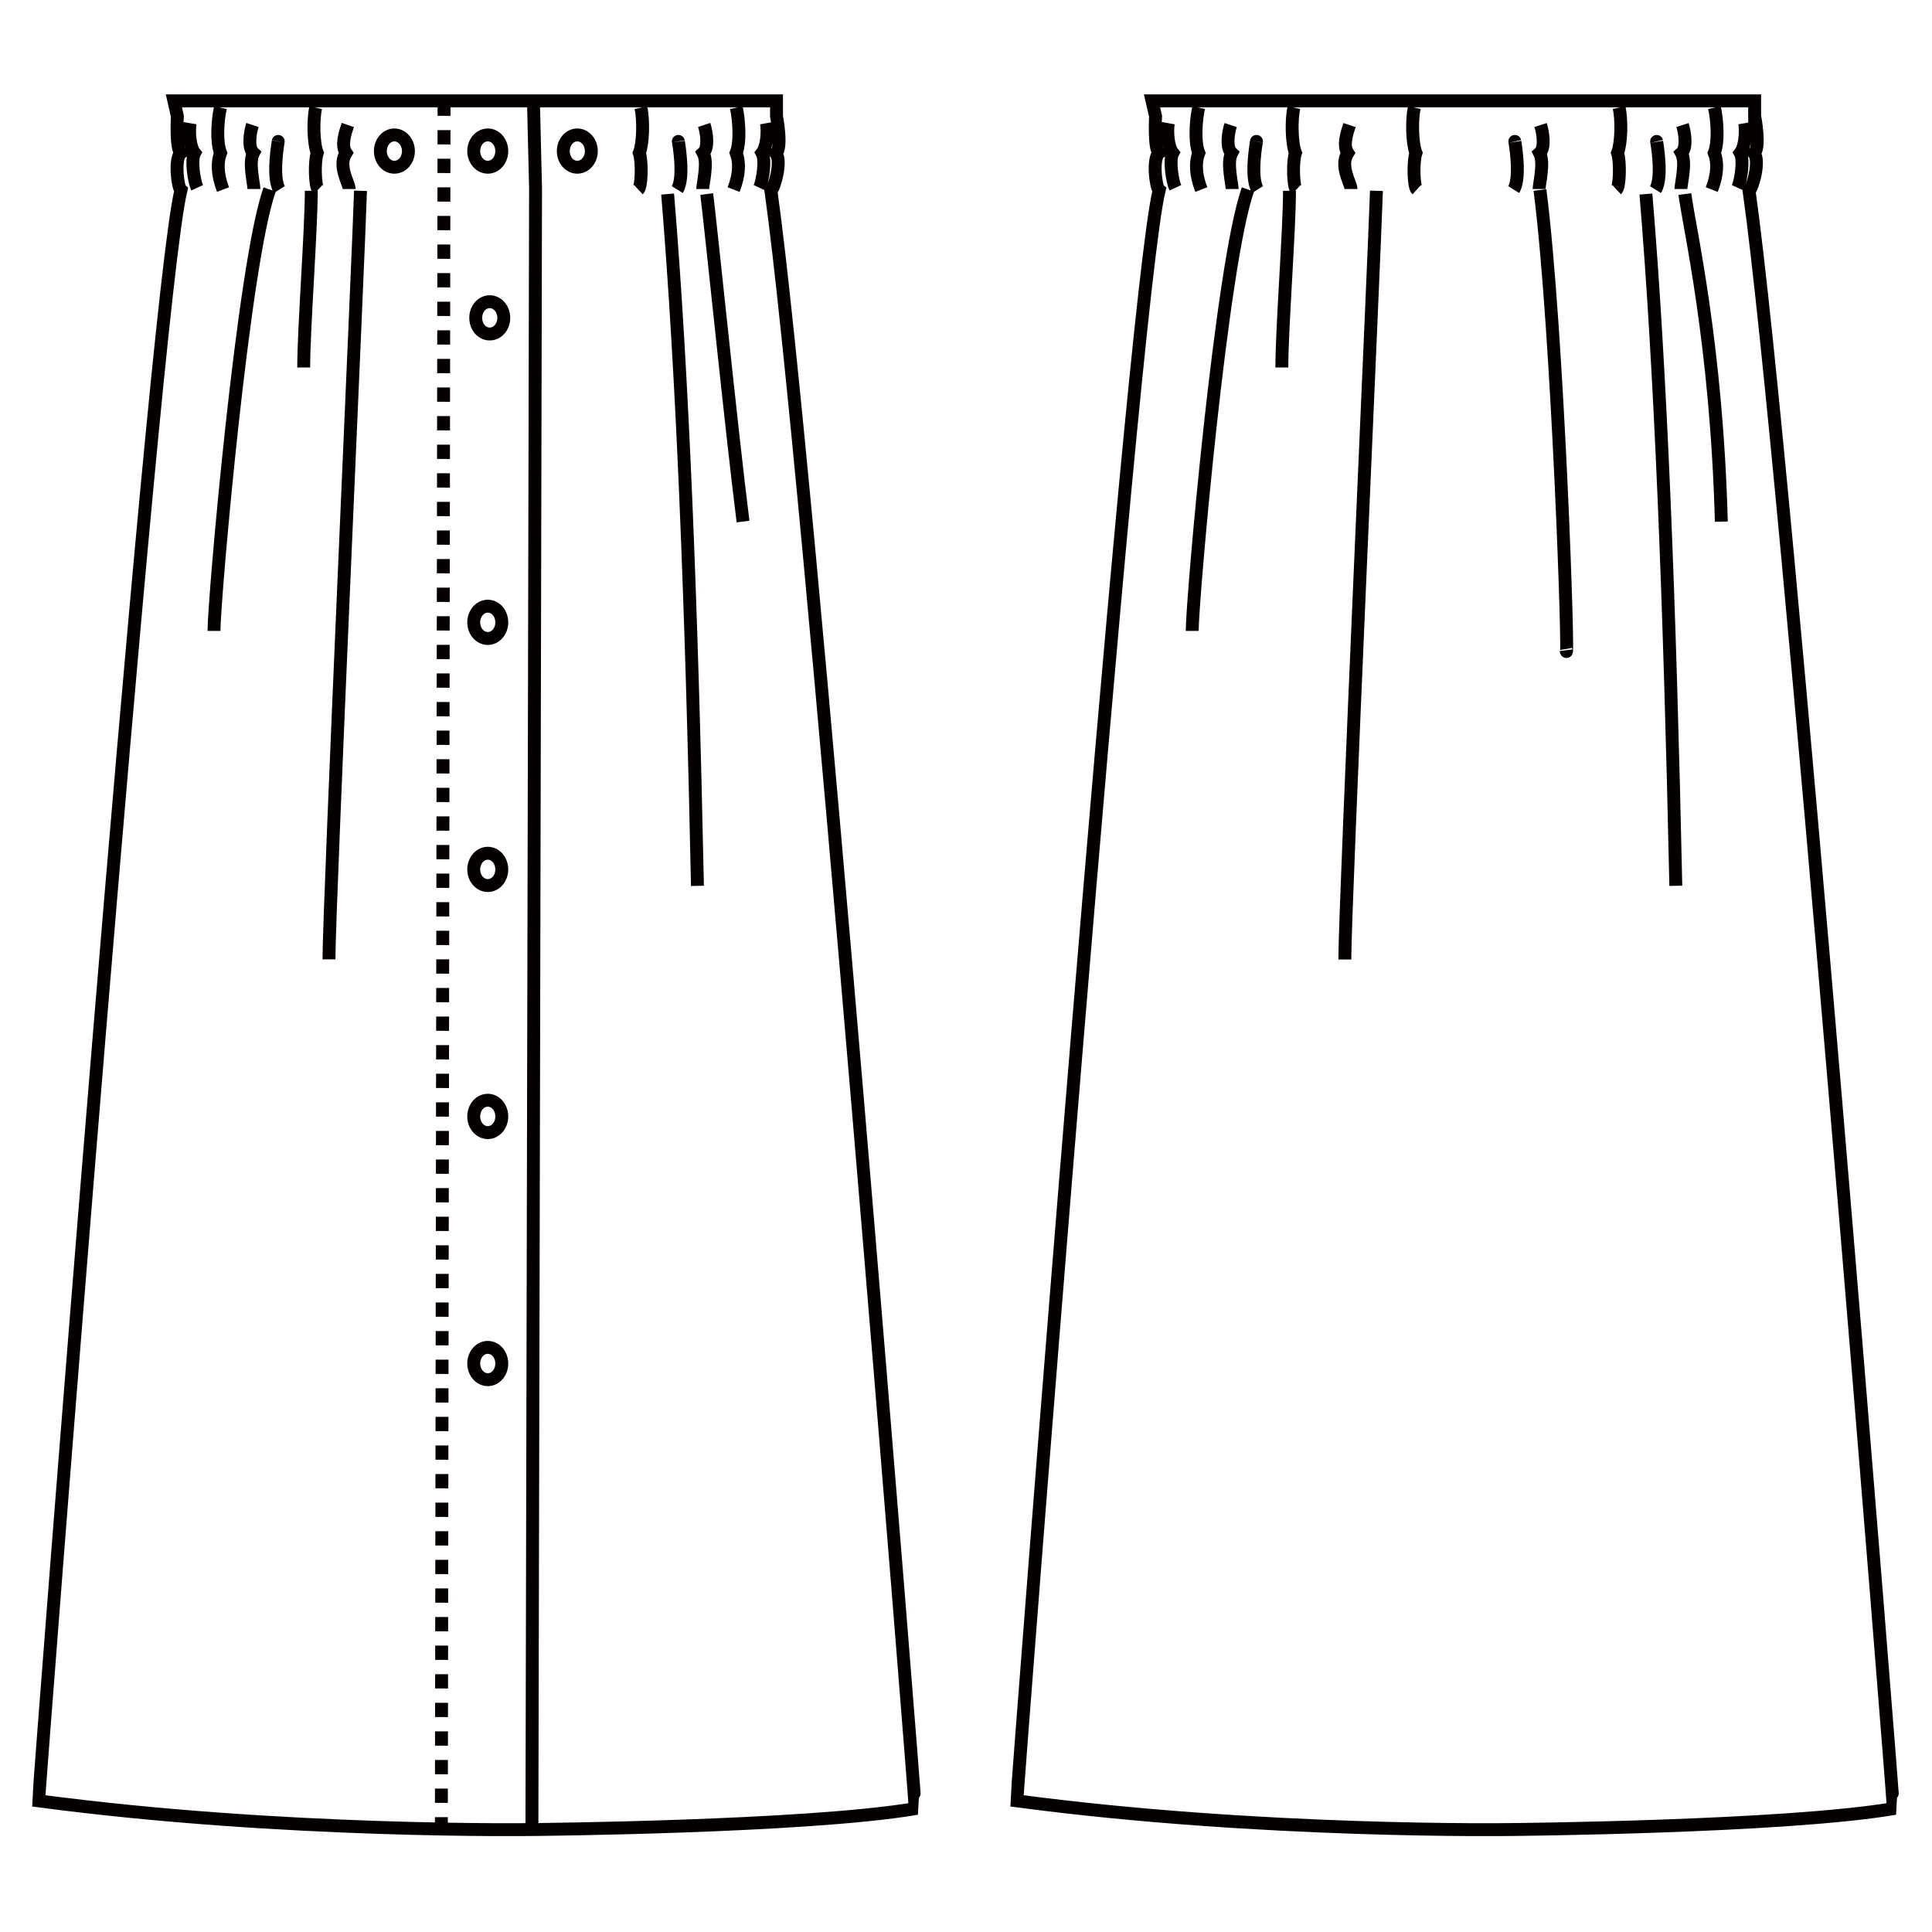
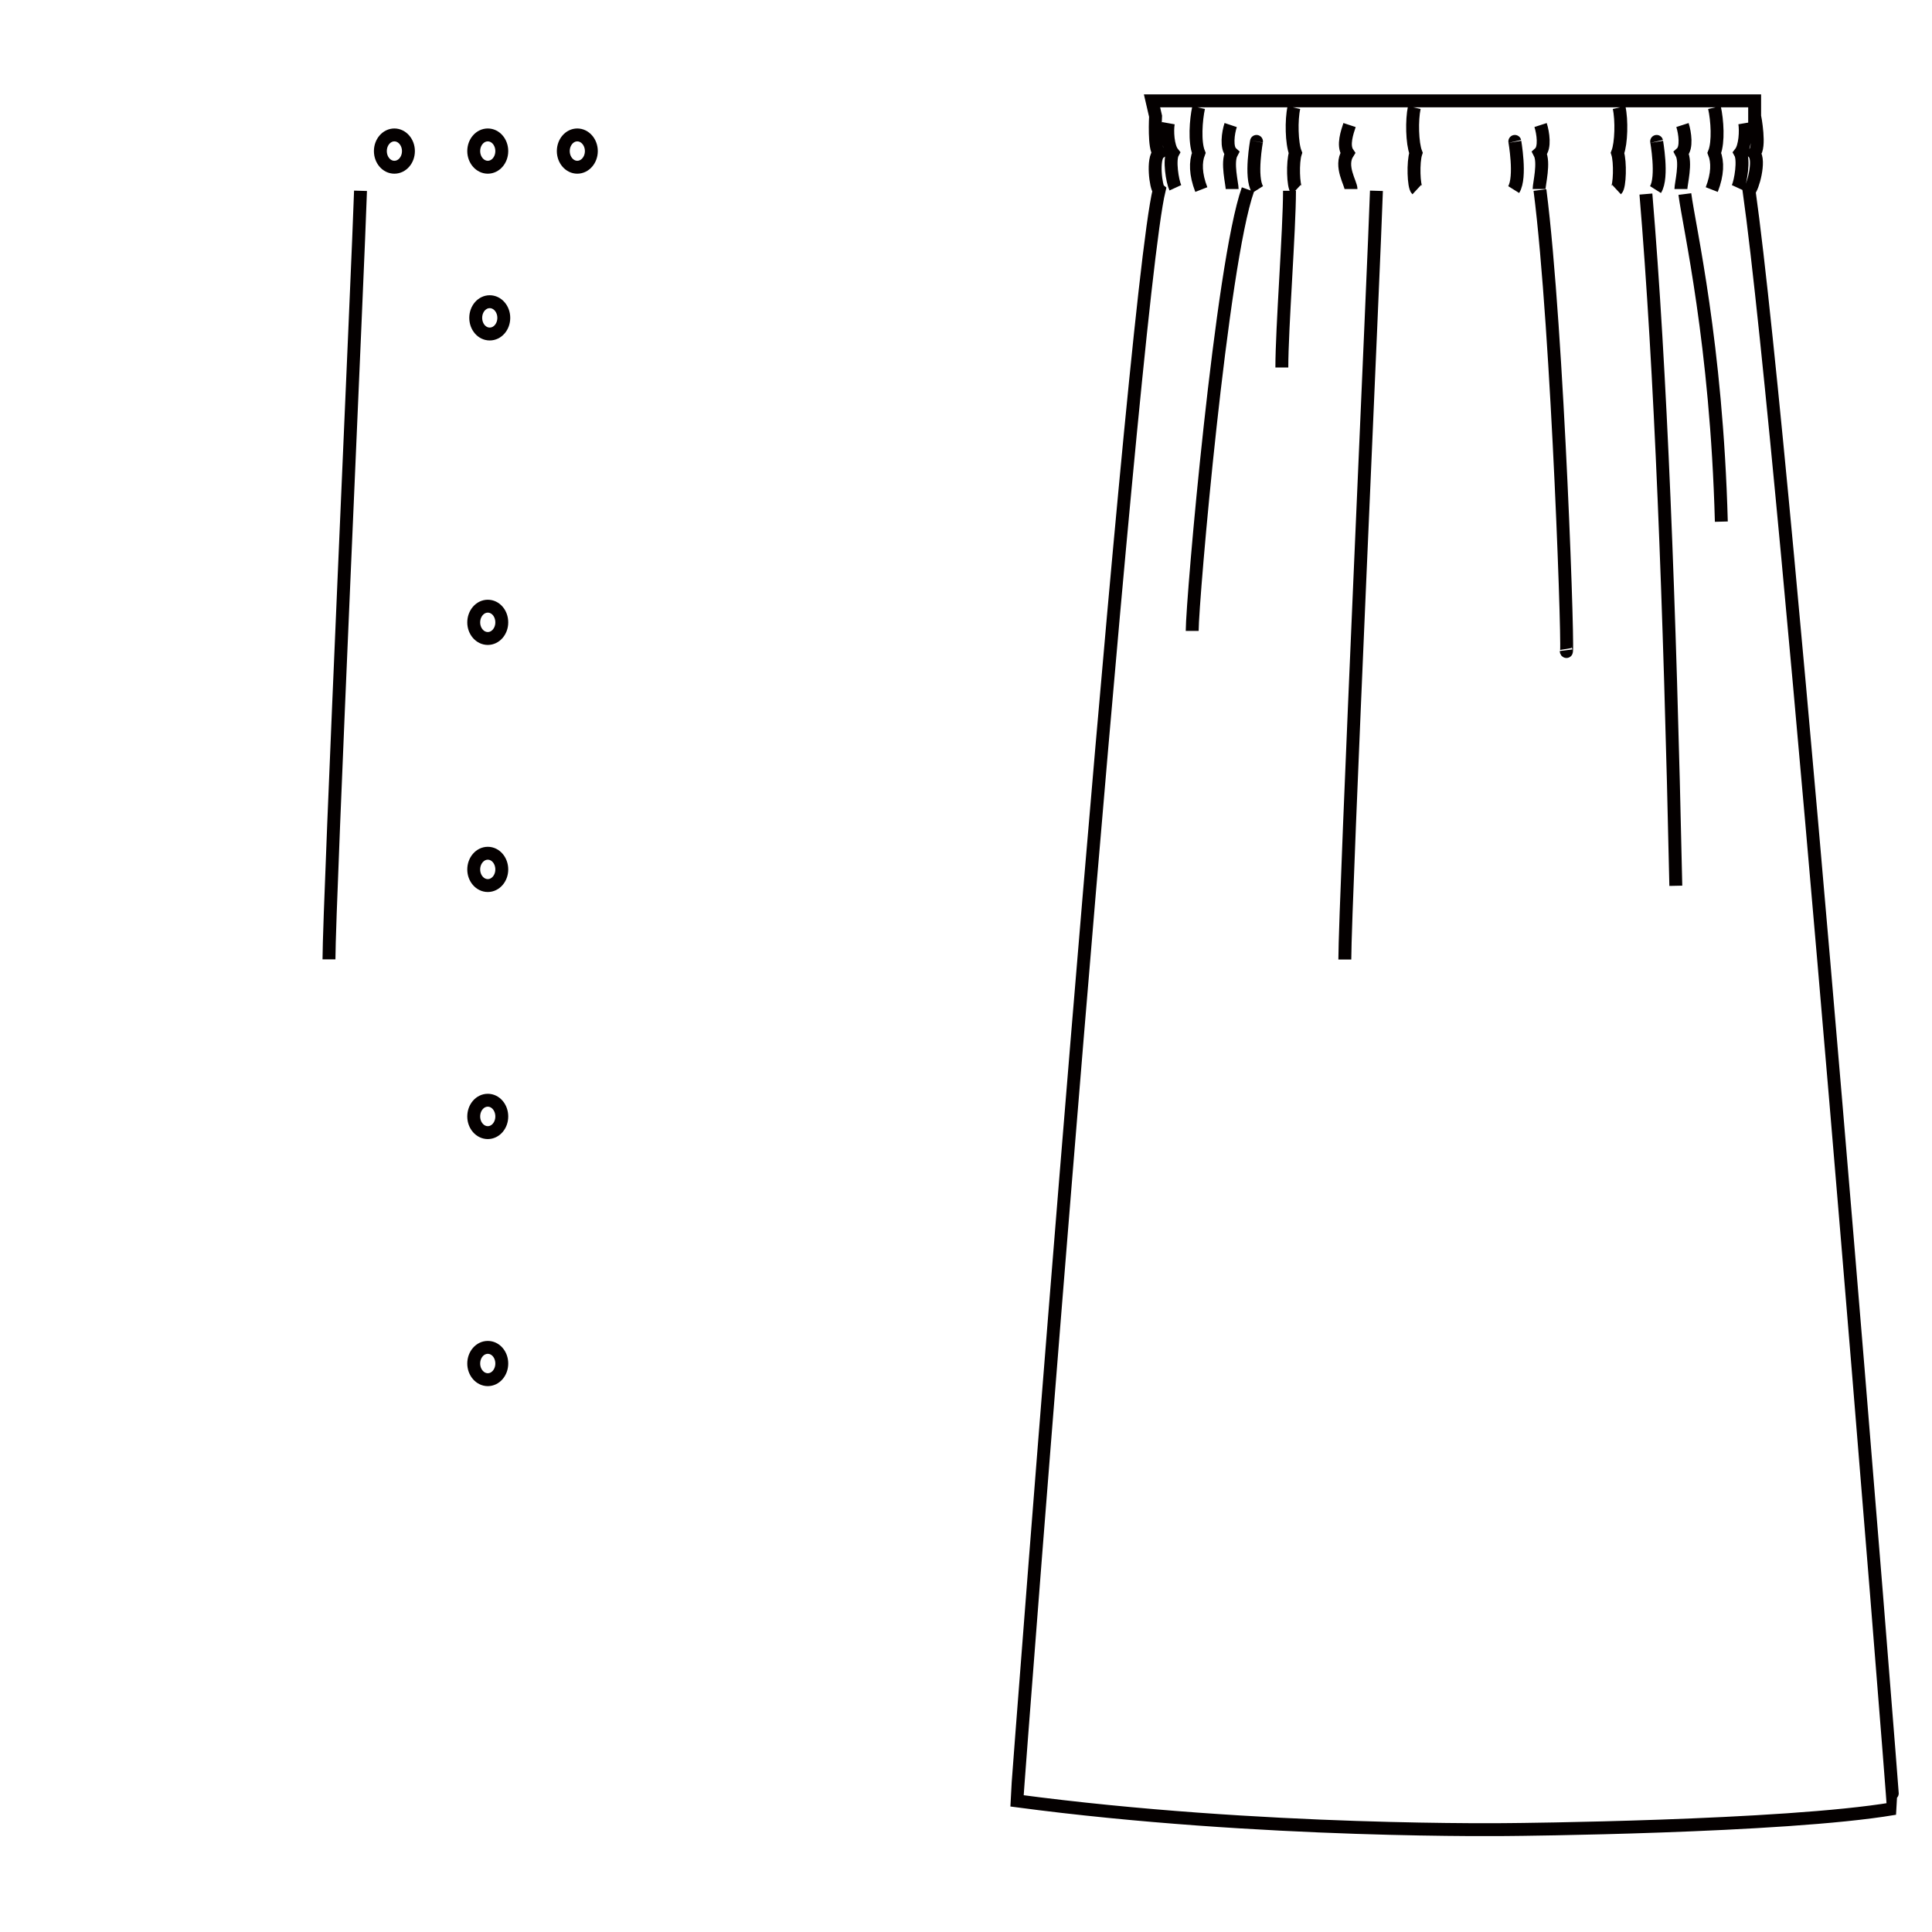
<svg xmlns="http://www.w3.org/2000/svg" id="_レイヤー_1" data-name="レイヤー_1" version="1.1" viewBox="0 0 250 250">
  <defs>
    <style>
      .st0 {
        stroke-dasharray: 1.85 1.85;
      }

      .st0, .st1 {
        fill: none;
        stroke: #040000;
        stroke-width: 1.67px;
      }
    </style>
  </defs>
-   <path class="st1" d="M100.48,15.04s.8,4.13-.09,4.8c.83.92-.19,4.55-.63,4.85,4.91,35.02,18.76,209.28,18.67,209.35-14.27,2.4-49.42,2.7-49.42,2.7,0,0-32.37.5-64.01-3.71,0-1.07,14.76-193.37,18.41-208.42-.42-.32-.88-4.15,0-4.82-.7-.46-.46-4.75-.46-4.75l-.45-1.99h77.98v1.99ZM28.52,13.93c-.36,1.6-.55,4.46.02,5.86-.45,1.16-.44,2.76.32,4.74M32.86,24.46c0-.67-.72-3.44-.07-4.67-.73-.66-.45-2.63-.12-3.62M25.51,24.3c-.4-.87-.82-3.61-.33-4.51-.66-.82-.74-2.9-.58-3.85M36.15,24.53c-1-1.6-.11-6.4-.15-6.23M40.85,13.93c-.36,1.6-.29,4.63.2,5.86-.39,1.15-.29,4.35.13,4.74M45.19,24.46c0-.73-1.51-2.96-.42-4.67-.68-.99-.06-2.74.24-3.62M95.28,13.93c.35,1.6.55,4.46-.02,5.86.45,1.16.44,2.76-.33,4.74M90.93,24.46c0-.67.73-3.44.06-4.67.74-.66.46-2.63.13-3.62M98.28,24.3c.41-.87.83-3.61.33-4.51.66-.82.74-2.9.57-3.85M87.64,24.53c1-1.6.11-6.4.14-6.23M82.93,13.93c.36,1.6.29,4.63-.2,5.86.38,1.15.29,4.35-.13,4.74M34.89,24.52c-3.41,9.59-7.2,53.08-7.2,57.12M40.28,24.69c0,5.05-.98,17.81-.98,22.86M86.39,25.11c1.89,22.75,3.09,52.45,3.86,89.52M91.45,25.11c.55,4.32,3.29,31.33,4.7,42.38M69.03,13.16l.27,11.22-.47,212.51" />
  <path class="st1" d="M46.65,24.69c-.23,7.88-4.08,92.32-4.08,99.45M64.93,19.55c0,1.16-.81,2.09-1.81,2.09s-1.82-.94-1.82-2.09.81-2.09,1.82-2.09,1.81.94,1.81,2.09ZM76.52,19.55c0,1.16-.82,2.09-1.82,2.09s-1.81-.94-1.81-2.09.81-2.09,1.81-2.09,1.82.94,1.82,2.09ZM52.85,19.55c0,1.16-.81,2.09-1.82,2.09s-1.81-.94-1.81-2.09.81-2.09,1.81-2.09,1.82.94,1.82,2.09ZM65.19,41.13c0,1.16-.81,2.09-1.82,2.09s-1.81-.93-1.81-2.09.81-2.09,1.81-2.09,1.82.93,1.82,2.09ZM64.93,80.54c0,1.15-.81,2.08-1.81,2.08s-1.82-.93-1.82-2.08.81-2.1,1.82-2.1,1.81.93,1.81,2.1ZM64.93,112.51c0,1.15-.81,2.08-1.81,2.08s-1.82-.93-1.82-2.08.81-2.1,1.82-2.1,1.81.94,1.81,2.1ZM64.93,144.47c0,1.16-.81,2.09-1.81,2.09s-1.82-.93-1.82-2.09.81-2.1,1.82-2.1,1.81.94,1.81,2.1ZM64.93,176.44c0,1.16-.81,2.09-1.81,2.09s-1.82-.94-1.82-2.09.81-2.09,1.82-2.09,1.81.93,1.81,2.09Z" />
-   <line class="st0" x1="57.46" y1="13.14" x2="57.11" y2="236.95" />
  <path class="st1" d="M227.06,15.04s.79,4.13-.09,4.8c.83.92-.19,4.55-.64,4.85,4.92,35.02,18.76,209.28,18.67,209.35-14.27,2.4-49.42,2.7-49.42,2.7,0,0-32.36.5-64-3.71,0-1.07,14.76-193.37,18.41-208.42-.43-.32-.9-4.15,0-4.82-.7-.46-.46-4.75-.46-4.75l-.46-1.99h77.98v1.99ZM155.1,13.92c-.35,1.6-.55,4.47.02,5.87-.45,1.16-.44,2.76.33,4.74M159.44,24.46c0-.67-.72-3.44-.07-4.66-.74-.66-.45-2.63-.12-3.62M152.09,24.3c-.4-.87-.82-3.61-.33-4.51-.66-.82-.75-2.9-.58-3.85M162.73,24.53c-1.01-1.6-.11-6.4-.14-6.23M167.43,13.92c-.36,1.6-.29,4.63.2,5.87-.39,1.15-.3,4.35.12,4.74M183.01,13.92c-.35,1.6-.28,4.63.21,5.87-.39,1.15-.3,4.35.12,4.74M174.82,24.46c0-.73-1.51-2.95-.42-4.66-.68-.99-.06-2.74.23-3.62M221.85,13.92c.36,1.6.55,4.47-.02,5.87.46,1.16.44,2.76-.33,4.74M217.51,24.46c0-.67.73-3.44.07-4.66.74-.66.45-2.63.13-3.62M224.86,24.3c.4-.87.83-3.61.33-4.51.65-.82.74-2.9.58-3.85M214.22,24.53c1.01-1.6.11-6.4.15-6.23M199.16,24.46c0-.67.71-3.44.07-4.66.74-.66.44-2.63.12-3.62M195.87,24.53c1-1.6.11-6.4.15-6.23M209.51,13.92c.36,1.6.29,4.63-.2,5.87.38,1.15.29,4.35-.13,4.74M161.48,24.52c-3.41,9.59-7.21,53.07-7.21,57.12M166.86,24.69c0,5.04-.99,17.8-.99,22.86M212.98,25.11c1.9,22.75,3.07,52.45,3.87,89.51M218.02,25.11c.56,4.32,4.1,19.25,4.72,42.39M199.27,24.59c2.33,18.12,3.82,62.96,3.38,59.55M178.11,24.69c-.24,7.89-4.09,92.34-4.09,99.47" />
</svg>